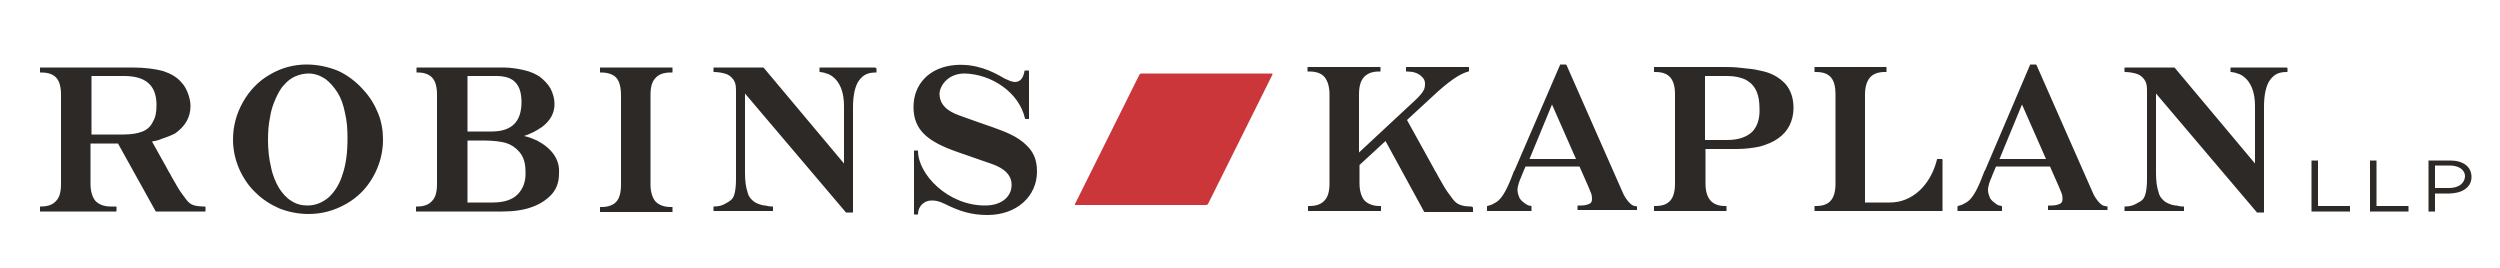
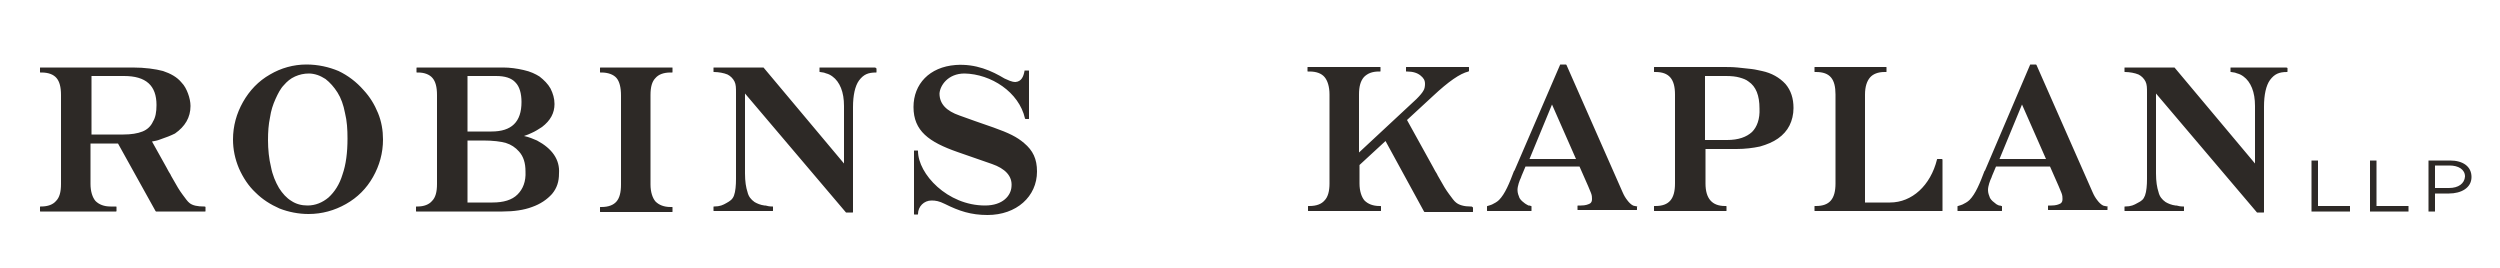
<svg xmlns="http://www.w3.org/2000/svg" version="1.1" id="Primary_Mark" x="0px" y="0px" viewBox="0 0 500 53.6" style="enable-background:new 0 0 500 53.6;" xml:space="preserve">
  <style type="text/css">
	.st0{fill:#2D2926;}
	.st1{fill:#CA3639;}
</style>
  <g>
    <path class="st0" d="M327.5,41.3c-0.4-0.1-0.7-0.1-0.9-0.2c-0.4-0.2-0.8-0.6-1.1-1c-0.4-0.5-0.7-1-1-1.7L313.3,13   c0,0-0.1-0.1-0.1-0.1h-1.1c0,0-0.1,0-0.1,0.1l-9.1,21.1l-0.1,0.1c-0.9,2.4-1.8,4.6-3,5.8c-0.4,0.4-1,0.7-1.4,0.9l0,0   c-0.3,0.1-0.5,0.2-0.9,0.3c0,0-0.1,0-0.1,0.1v0.8c0,0.1,0,0.1,0.1,0.1h8.7c0.1,0,0.1,0,0.1-0.1v-0.8c0,0,0-0.1-0.1-0.1   c-0.3-0.1-0.3-0.1-0.4-0.1c0,0-0.1,0-0.1,0c-0.2-0.1-0.4-0.2-0.7-0.4c-0.4-0.3-0.8-0.6-1.1-1.1c-0.2-0.5-0.4-1-0.4-1.6   c0-0.8,0.4-1.9,0.7-2.5c0-0.1,0.1-0.2,0.1-0.3l0.8-1.9h10.8c1.5,3.4,2.3,5.2,2.3,5.3c0.2,0.5,0.2,0.9,0.2,1.2   c0,0.4-0.1,0.7-0.4,0.9c-0.4,0.2-0.9,0.4-1.8,0.4h-0.6c-0.1,0-0.1,0.1-0.1,0.1v0.7c0,0.1,0,0.1,0.1,0.1h11.7c0.1,0,0.1,0,0.1-0.1   v-0.7C327.6,41.4,327.5,41.3,327.5,41.3z M305.9,31.8l4.5-10.9c0.5,1.1,2.8,6.4,4.8,10.9H305.9z M175,13.5h-11   c-0.1,0-0.1,0-0.1,0.1v0.7c0,0.1,0,0.1,0.1,0.1c0.6,0.1,0.8,0.1,1,0.2c0.1,0,0.2,0.1,0.3,0.1c0.4,0.1,0.8,0.3,1.2,0.6   c0.7,0.5,1.3,1.3,1.7,2.3c0.4,1,0.6,2.2,0.6,3.6v11.5l-16.1-19.2c0,0-0.1,0-0.1,0h-9.8c-0.1,0-0.1,0-0.1,0.1v0.7   c0,0.1,0,0.1,0.1,0.1c0.9,0,2,0.2,2.7,0.5c0.6,0.3,1.1,0.8,1.4,1.4c0.3,0.6,0.3,1.3,0.3,2.2v17.3c0,1.2-0.1,2.5-0.4,3.3   c-0.3,0.8-0.8,1.1-1.5,1.5c-0.7,0.4-1.3,0.7-2.5,0.7c-0.1,0-0.1,0-0.1,0.1v0.7c0,0.1,0,0.1,0.1,0.1h11.7c0.1,0,0.1,0,0.1-0.1v-0.7   c0-0.1,0-0.1-0.1-0.1c-0.7,0-1-0.1-1.4-0.2l-0.2,0c-0.8-0.1-1.5-0.4-2-0.7c-0.7-0.5-1.2-1.1-1.4-2c-0.3-0.9-0.5-2.1-0.5-3.7v-16   l20.2,23.8c0,0,0,0,0.1,0h1.2c0.1,0,0.1,0,0.1-0.1V21.4c0-2.3,0.4-4.2,1.2-5.3c0.9-1.2,1.8-1.6,3.4-1.6c0.1,0,0.1,0,0.1-0.1v-0.7   C175.1,13.5,175,13.5,175,13.5z M457.2,13.5h-11c-0.1,0-0.1,0-0.1,0.1v0.7c0,0.1,0,0.1,0.1,0.1c0.6,0.1,0.8,0.1,1,0.2   c0.1,0,0.2,0.1,0.3,0.1c0.4,0.1,0.8,0.3,1.2,0.6c0.7,0.5,1.3,1.3,1.7,2.3c0.4,1,0.6,2.2,0.6,3.6v11.5l-16.1-19.2c0,0-0.1,0-0.1,0   H425c-0.1,0-0.1,0-0.1,0.1v0.7c0,0.1,0,0.1,0.1,0.1c0.9,0,2,0.2,2.7,0.5c0.6,0.3,1.1,0.8,1.4,1.4c0.3,0.6,0.3,1.3,0.3,2.2v17.3   c0,1.2-0.1,2.5-0.4,3.3c-0.3,0.8-0.7,1.1-1.5,1.5c-0.7,0.4-1.3,0.7-2.5,0.7c-0.1,0-0.1,0-0.1,0.1v0.7c0,0.1,0,0.1,0.1,0.1h11.7   c0.1,0,0.1,0,0.1-0.1v-0.7c0-0.1,0-0.1-0.1-0.1c-0.7,0-1-0.1-1.4-0.2l-0.2,0c-0.8-0.1-1.5-0.4-2-0.7c-0.7-0.5-1.2-1.1-1.4-2   c-0.3-0.9-0.5-2.1-0.5-3.7v-16l20.2,23.8c0,0,0,0,0.1,0h1.2c0.1,0,0.1,0,0.1-0.1V21.3c0-2.3,0.4-4.2,1.2-5.3   c0.9-1.2,1.8-1.6,3.4-1.6c0,0,0.1,0,0.1-0.1v-0.7C457.3,13.5,457.3,13.5,457.2,13.5z M388.3,31.8h-0.8c0,0-0.1,0-0.1,0.1   c-1.3,5.2-5,8.6-9.4,8.6h-5V18.9c0-1.6,0.4-2.7,1-3.4c0.6-0.7,1.6-1.1,2.9-1.1h0.3c0.1,0,0.1,0,0.1-0.1v-0.8c0-0.1,0-0.1-0.1-0.1   H363c-0.1,0-0.1,0-0.1,0.1v0.8c0,0.1,0,0.1,0.1,0.1h0.2c2.8,0,3.9,1.4,3.9,4.5v17.8c0,3.1-1.2,4.5-3.9,4.5H363   c-0.1,0-0.1,0-0.1,0.1v0.8c0,0.1,0,0.1,0.1,0.1h25.4c0.1,0,0.1,0,0.1-0.1V31.9C388.4,31.8,388.4,31.8,388.3,31.8z M352.4,14.2   c-0.6-0.1-1.2-0.3-2.1-0.4c-0.8-0.1-1.7-0.2-2.8-0.3c-1-0.1-2-0.1-2.8-0.1h-13.8c-0.1,0-0.1,0-0.1,0.1v0.8c0,0.1,0,0.1,0.1,0.1h0.2   c2.7,0,3.9,1.4,3.9,4.5v17.8c0,3.1-1.2,4.5-3.9,4.5h-0.2c-0.1,0-0.1,0-0.1,0.1v0.8c0,0.1,0,0.1,0.1,0.1h14.3c0.1,0,0.1,0,0.1-0.1   v-0.8c0-0.1-0.1-0.1-0.1-0.1H345c-2.6,0-3.9-1.5-3.9-4.5v-6.9h6.2c1.7,0,3.3-0.2,4.7-0.5c1.4-0.4,2.6-0.9,3.6-1.6   c1-0.7,1.8-1.6,2.3-2.6c0.5-1,0.8-2.2,0.8-3.5c0-1.9-0.5-3.5-1.6-4.8C355.9,15.5,354.3,14.6,352.4,14.2z M350.4,26.4   c-1.1,1-2.7,1.6-5,1.6h-4.4V15.2h4.2c1.1,0,2,0.1,2.7,0.3c0.7,0.2,1.3,0.4,1.8,0.8c1.5,1,2.2,2.8,2.2,5.4   C352,23.8,351.4,25.4,350.4,26.4z M41,41.3h-0.2c-1.3,0-2.3-0.2-2.9-0.7c-0.4-0.3-0.8-0.9-1.4-1.7c-0.6-0.8-1.2-1.8-1.8-2.9   c-0.2-0.4-0.5-0.8-0.6-1.1c-0.2-0.3-0.5-0.8-0.8-1.4l-2.9-5.2c0.6-0.1,1.1-0.2,1.6-0.4c1.2-0.4,2.2-0.8,3-1.2   c2-1.4,3.1-3.2,3.1-5.5c0-0.8-0.2-1.7-0.5-2.5c-0.3-0.8-0.7-1.6-1.3-2.2c-0.9-1.1-2.2-1.8-3.7-2.3c-1.5-0.4-3.6-0.7-6.1-0.7H8.1   C8,13.5,8,13.5,8,13.6v0.8c0,0.1,0,0.1,0.1,0.1h0.2c1.4,0,2.4,0.4,3,1.1c0.6,0.7,0.9,1.8,0.9,3.4v17.8c0,1.6-0.3,2.7-1,3.4   c-0.6,0.7-1.6,1.1-3,1.1H8.1c-0.1,0-0.1,0-0.1,0.1v0.8c0,0.1,0,0.1,0.1,0.1h15.1c0,0,0.1,0,0.1-0.1v-0.8c0-0.1-0.1-0.1-0.1-0.1   h-1.1c-1.3,0-2.3-0.4-3-1.1c-0.6-0.7-1-1.9-1-3.4v-8.1h5.5l7.5,13.5c0,0,0.1,0.1,0.1,0.1H41c0.1,0,0.1,0,0.1-0.1v-0.8   C41.1,41.4,41,41.3,41,41.3z M28.5,26.3c-1,0.4-2.3,0.6-3.8,0.6h-6.4V15.2h6.5c4.4,0,6.5,1.9,6.5,5.8c0,1.4-0.2,2.5-0.7,3.3   C30.2,25.2,29.5,25.9,28.5,26.3z M72.7,18c-1.4-1.6-3.1-2.9-5-3.8c-1.9-0.8-4.1-1.3-6.4-1.3c-2.6,0-5.1,0.7-7.3,2   c-2.3,1.3-4.1,3.2-5.4,5.5c-1.3,2.3-2,4.8-2,7.5c0,2,0.4,3.9,1.2,5.8c0.8,1.8,1.9,3.5,3.3,4.8c1.4,1.4,3,2.4,4.8,3.2   c1.8,0.7,3.8,1.1,5.8,1.1c2.7,0,5.2-0.7,7.5-2c2.3-1.3,4.1-3.1,5.4-5.4c1.3-2.3,2-4.8,2-7.5c0-1.8-0.3-3.6-1-5.3   C74.9,20.9,74,19.4,72.7,18z M68.5,34.9c-0.6,2-1.6,3.5-2.8,4.6c-1.2,1-2.6,1.6-4.2,1.6c-1.2,0-2.3-0.3-3.2-0.9   c-1-0.6-1.8-1.5-2.5-2.6c-0.7-1.2-1.3-2.6-1.6-4.2c-0.4-1.6-0.6-3.5-0.6-5.4c0-1.6,0.1-3.1,0.4-4.5c0.2-1.4,0.6-2.6,1.1-3.7   c0.5-1.1,1-2.1,1.7-2.8c0.6-0.7,1.3-1.3,2.2-1.7c0.9-0.4,1.8-0.6,2.8-0.6c0.5,0,1.1,0.1,1.7,0.3c0.6,0.2,1.1,0.5,1.6,0.8   c0.9,0.7,1.7,1.6,2.4,2.7c0.7,1.1,1.2,2.5,1.5,4.1c0.4,1.6,0.5,3.3,0.5,5.1C69.5,30.5,69.2,32.9,68.5,34.9z M107.4,28.1   c-0.7-0.3-1.6-0.7-2.6-0.9c0.6-0.2,1.1-0.4,1.5-0.6c0.7-0.3,1.5-0.8,2.1-1.2c1.7-1.3,2.5-2.8,2.5-4.6c0-1.1-0.3-2.1-0.8-3.1   c-0.5-0.9-1.3-1.7-2.2-2.4c-0.8-0.5-1.8-1-3.2-1.3c-1.3-0.3-2.7-0.5-4.1-0.5H83.4c-0.1,0-0.1,0.1-0.1,0.1v0.8c0,0.1,0,0.1,0.1,0.1   h0.2c1.3,0,2.3,0.4,2.9,1.1c0.6,0.7,0.9,1.8,0.9,3.4v17.8c0,1.6-0.3,2.7-1,3.4c-0.6,0.7-1.6,1.1-2.9,1.1h-0.2c-0.1,0-0.1,0-0.1,0.1   v0.8c0,0.1,0,0.1,0.1,0.1h17.2c2.3,0,4.3-0.3,5.9-0.9c1.7-0.6,3-1.5,4-2.6c1-1.2,1.4-2.5,1.4-4.1C112,31.9,110.4,29.7,107.4,28.1z    M93.6,15.2h5.6c1.8,0,3.1,0.4,3.9,1.3c0.8,0.8,1.2,2.2,1.2,3.9c0,4-2,5.9-6,5.9h-4.8V15.2z M103.5,38.9c-1.1,1.1-2.8,1.6-5,1.6h-5   V28.1h3.1c2,0,3.6,0.2,4.6,0.5c1,0.3,1.9,0.9,2.6,1.7c0.9,1,1.3,2.3,1.3,4C105.2,36.3,104.6,37.8,103.5,38.9z M134.4,13.5h-14.3   c-0.1,0-0.1,0.1-0.1,0.1v0.8c0,0.1,0,0.1,0.1,0.1h0.2c1.3,0,2.4,0.4,3,1.1c0.6,0.7,0.9,1.9,0.9,3.5v17.8c0,1.6-0.3,2.7-0.9,3.4   c-0.6,0.7-1.6,1.1-3,1.1h-0.2c-0.1,0-0.1,0-0.1,0.1v0.8c0,0.1,0,0.1,0.1,0.1h14.3c0.1,0,0.1,0,0.1-0.1v-0.8c0-0.1,0-0.1-0.1-0.1   h-0.3c-1.3,0-2.3-0.4-3-1.1c-0.6-0.7-1-1.9-1-3.4V19c0-1.6,0.3-2.7,1-3.4c0.6-0.7,1.6-1.1,3-1.1h0.3c0.1,0,0.1,0,0.1-0.1v-0.8   C134.5,13.5,134.5,13.5,134.4,13.5z M421.5,41.3c-0.4-0.1-0.7-0.1-0.9-0.2c-0.4-0.2-0.8-0.6-1.1-1c-0.4-0.5-0.7-1-1-1.7L407.3,13   c0,0-0.1-0.1-0.1-0.1h-1.1c0,0-0.1,0-0.1,0.1L397,34.1l-0.1,0.1c-0.9,2.4-1.8,4.6-3,5.8c-0.4,0.4-1,0.7-1.4,0.9l0,0   c-0.3,0.1-0.5,0.2-0.9,0.3c0,0-0.1,0-0.1,0.1v0.8c0,0.1,0,0.1,0.1,0.1h8.7c0.1,0,0.1,0,0.1-0.1v-0.8c0,0,0-0.1-0.1-0.1   c-0.3-0.1-0.3-0.1-0.4-0.1c0,0-0.1,0-0.1,0c-0.2-0.1-0.5-0.2-0.7-0.4c-0.4-0.3-0.8-0.6-1.1-1.1c-0.2-0.5-0.4-1-0.4-1.6   c0-0.8,0.4-1.9,0.7-2.5c0-0.1,0.1-0.2,0.1-0.3l0.8-1.9H410c1.5,3.4,2.3,5.2,2.3,5.3c0.2,0.5,0.2,0.9,0.2,1.2c0,0.4-0.1,0.7-0.4,0.9   c-0.4,0.2-0.9,0.4-1.8,0.4h-0.6c-0.1,0-0.1,0.1-0.1,0.1v0.7c0,0.1,0,0.1,0.1,0.1h11.7c0.1,0,0.1,0,0.1-0.1v-0.7   C421.6,41.4,421.6,41.3,421.5,41.3z M399.9,31.8l4.5-10.9c0.5,1.1,2.8,6.4,4.8,10.9H399.9z M204.8,28.6c-1.4-1.2-3-2-6.1-3.1   c-2.3-0.8-5.2-1.8-6.8-2.4c-2.6-0.9-4-2.3-4-4.4c0.1-1.6,1.7-4,5-4c5.3,0.1,10.9,3.7,12.1,9c0,0,0.1,0.1,0.1,0.1h0.6   c0.1,0,0.1,0,0.1-0.1v-9.5c0-0.1,0-0.1-0.1-0.1H205c-0.1,0-0.1,0-0.1,0.1c-0.2,1.1-0.6,2.1-1.8,2.2c-0.8,0-1.5-0.4-2.2-0.7   c-2.5-1.5-5.7-3-9.8-2.7c-5.2,0.4-8.4,3.8-8.4,8.4c0,4.8,3.1,7,8.8,9c3.7,1.3,4.3,1.5,6.9,2.4c2.6,0.9,4.1,2.4,3.9,4.5   c-0.1,1.8-1.7,3.8-5.3,3.8c-7.5,0-13.4-6.3-13.4-10.9c0-0.1-0.1-0.1-0.1-0.1h-0.6c-0.1,0-0.1,0-0.1,0.1v12.6c0,0.1,0,0.1,0.1,0.1   h0.6c0.1,0,0.1,0,0.1-0.1c0-1.5,1.2-2.7,2.7-2.7c0.8,0,1.5,0.1,2.7,0.7c2.8,1.4,5.2,2.2,8.5,2.2c5.8,0,9.9-3.7,9.9-8.7   C207.4,31.8,206.6,30.1,204.8,28.6z M294.3,41.3h-0.2c-1.3,0-2.3-0.3-2.9-0.8c-0.4-0.3-0.8-0.9-1.4-1.7c-0.6-0.8-1.2-1.8-1.8-2.9   c-0.2-0.4-0.5-0.8-0.6-1.1c-0.2-0.3-0.5-0.8-0.8-1.4l-5.2-9.4l5.2-4.8c3.1-2.9,5.4-4.5,7.1-4.9c0,0,0.1-0.1,0.1-0.1v-0.7   c0-0.1,0-0.1-0.1-0.1h-12.4c-0.1,0-0.1,0-0.1,0.1v0.7c0,0.1,0,0.1,0.1,0.1h0.1c1.2,0,2.1,0.3,2.7,0.8c0.6,0.5,0.9,0.9,0.9,1.7   c0,0.5-0.1,1-0.3,1.3c-0.2,0.4-0.7,1-1.4,1.7l-11.5,10.7V18.9c0-1.6,0.3-2.7,1-3.5c0.7-0.7,1.6-1.1,3-1.1h0.2c0.1,0,0.1,0,0.1-0.1   v-0.7c0-0.1,0-0.1-0.1-0.1h-14.4c-0.1,0-0.1,0-0.1,0.1v0.7c0,0.1,0,0.1,0.1,0.1h0.3c1.4,0,2.4,0.4,3,1.1c0.6,0.7,1,1.9,1,3.5v17.8   c0,1.5-0.3,2.7-1,3.4c-0.6,0.7-1.6,1.1-3,1.1h-0.2c-0.1,0-0.1,0-0.1,0.1v0.8c0,0.1,0,0.1,0.1,0.1h14.4c0.1,0,0.1,0,0.1-0.1v-0.8   c0,0,0-0.1-0.1-0.1h-0.2c-1.3,0-2.3-0.4-3-1.1c-0.6-0.7-1-1.9-1-3.4V33l5.1-4.7l0.1-0.1l7.7,14.1c0,0,0.1,0.1,0.1,0.1h9.6   c0.1,0,0.1,0,0.1-0.1v-0.8C294.4,41.3,294.3,41.3,294.3,41.3z M490,32.1h-4.3v10.2h1.3v-3.6h2.8c2.4,0,4.5-1.1,4.5-3.3   C494.3,33.3,492.6,32.1,490,32.1z M489.8,37.6H487v-4.5h2.9c1.8,0,3.1,0.8,3.1,2.2C492.9,36.7,491.7,37.6,489.8,37.6z M475.3,32.1   H474v10.2h7.7v-1.1h-6.4V32.1z M463.6,32.1h-1.3v10.2h7.7v-1.1h-6.4V32.1z" />
-     <path class="st1" d="M241.3,41c0.1,0,0.2-0.1,0.3-0.2l12.9-25.9c0-0.1,0-0.2-0.1-0.2h-26.2c-0.1,0-0.2,0.1-0.3,0.2L215,40.8   c-0.1,0.1,0,0.2,0.1,0.2H241.3z" />
  </g>
  <g>
-     <path class="st0" d="M568.4-1943.1c-1.6-0.2-2.8-0.5-3.9-1c-1.7-0.8-3.3-2.5-4.7-4.3c-1.5-1.9-2.9-4.3-4.1-7.3l-46.6-105.7   c-0.1-0.2-0.2-0.3-0.4-0.3h-4.5c-0.2,0-0.4,0.1-0.4,0.3l-37.9,88.1l-0.2,0.5c-3.8,9.8-7.4,19.1-12.5,24.4c-1.8,1.8-4.2,3-5.9,3.8   l-0.1,0c-1.2,0.6-2.3,0.9-3.6,1.3c-0.2,0-0.3,0.2-0.3,0.4v3.2c0,0.2,0.2,0.4,0.4,0.4h36.2c0.3,0,0.4-0.2,0.4-0.4v-3.2   c0-0.2-0.1-0.4-0.3-0.4c-1.2-0.3-1.3-0.3-1.6-0.4c-0.1,0-0.3-0.1-0.6-0.2c-0.9-0.3-1.9-0.8-3-1.6c-1.7-1.1-3.4-2.3-4.5-4.4   c-1-2.1-1.6-4.3-1.6-6.6c0-3.3,1.8-7.8,2.7-10.3c0.2-0.4,0.3-0.8,0.4-1.1l3.2-7.7h45.1c6.2,14,9.4,21.5,9.6,22.1c0.7,2,1,3.7,1,4.9   c0,1.8-0.5,2.9-1.7,3.7c-1.5,1-3.9,1.6-7.3,1.6h-2.3c-0.2,0-0.4,0.2-0.4,0.4v3.1c0,0.2,0.2,0.4,0.4,0.4h49c0.2,0,0.4-0.2,0.4-0.4   v-3C568.8-1942.9,568.6-1943.1,568.4-1943.1z M478.2-1982.9l18.7-45.5c2.1,4.7,11.7,26.6,20.1,45.5H478.2z M-67.5-2059.2h-46.1   c-0.3,0-0.4,0.2-0.4,0.4v3c0,0.2,0.2,0.4,0.4,0.4c2.4,0.2,3.3,0.5,4.3,0.8c0.3,0.1,0.7,0.2,1.1,0.3c1.6,0.5,3.3,1.4,5,2.6   c3.1,2.1,5.4,5.3,7.1,9.5c1.7,4.2,2.6,9.3,2.6,15.1v48l-67.2-80c-0.1-0.1-0.2-0.2-0.3-0.2H-202c-0.3,0-0.4,0.2-0.4,0.4v3   c0,0.2,0.2,0.4,0.4,0.4c3.9,0,8.5,0.7,11.2,2.1c2.6,1.3,4.6,3.2,6,5.7c1.4,2.5,1.1,5.6,1.1,9.2v72.3c0,5-0.3,10.3-1.8,13.6   c-1.4,3.2-3.1,4.6-6.2,6.3c-3.1,1.7-5.3,2.7-10.4,3.1c-0.2,0-0.4,0.2-0.4,0.4v3c0,0.2,0.2,0.4,0.4,0.4h48.7c0.2,0,0.4-0.2,0.4-0.4   v-3c0-0.2-0.2-0.4-0.4-0.4c-3.1-0.1-4.2-0.3-5.6-0.6l-0.9-0.2c-3.4-0.5-6.3-1.5-8.5-3.1c-2.8-2-4.8-4.8-6-8.4   c-1.3-3.8-2-8.9-2-15.3v-66.9l84.1,99.4c0.1,0.1,0.2,0.2,0.3,0.2h5c0.2,0,0.4-0.2,0.4-0.4v-87.9c0-9.6,1.5-17.4,5-22.3   c3.6-5.1,7.6-6.7,14-6.7c0.2,0,0.4-0.2,0.4-0.4v-3C-67.1-2059-67.3-2059.2-67.5-2059.2z M1109.4-2059.3h-46.1   c-0.3,0-0.4,0.2-0.4,0.4v3c0,0.2,0.1,0.4,0.4,0.4c2.5,0.2,3.3,0.5,4.3,0.8c0.3,0.1,0.7,0.2,1.1,0.3c1.6,0.5,3.3,1.3,5,2.6   c3.1,2.1,5.4,5.3,7.1,9.5c1.7,4.2,2.5,9.3,2.5,15.1v47.9l-67.2-80c-0.1-0.1-0.2-0.1-0.4-0.1h-40.9c-0.2,0-0.4,0.2-0.4,0.4v3   c0,0.2,0.2,0.4,0.4,0.4c3.9,0,8.5,0.7,11.2,2.1c2.6,1.3,4.6,3.2,6,5.7c1.4,2.5,1.1,5.6,1.1,9.2v72.3c0,5-0.3,10.3-1.8,13.6   c-1.4,3.2-3.1,4.6-6.2,6.3c-3.1,1.7-5.3,2.7-10.4,3.1c-0.2,0-0.4,0.2-0.4,0.4v3c0,0.3,0.2,0.4,0.4,0.4h48.7c0.2,0,0.4-0.2,0.4-0.4   v-3c0-0.2-0.2-0.4-0.4-0.4c-3.1-0.1-4.2-0.3-5.6-0.7l-0.9-0.1c-3.4-0.5-6.2-1.5-8.5-3.1c-2.8-2.1-4.8-4.8-6-8.4   c-1.3-3.8-2-8.9-2-15.3v-66.9l84.1,99.4c0.1,0.1,0.2,0.1,0.3,0.1h5c0.2,0,0.4-0.2,0.4-0.4v-87.9c0-9.6,1.5-17.4,5-22.3   c3.6-5.1,7.6-6.7,14-6.7c0.2,0,0.4-0.2,0.4-0.4v-3C1109.8-2059.1,1109.6-2059.3,1109.4-2059.3z M822.1-1982.9h-3.3   c-0.2,0-0.4,0.1-0.4,0.3c-5.3,21.5-21,36-39.1,36h-20.8v-89.9c0-6.6,1.5-11.3,4.1-14.3c2.6-3,6.6-4.5,12.2-4.5h1.1   c0.3,0,0.4-0.2,0.4-0.4v-3.1c0-0.2-0.2-0.4-0.4-0.4h-59.7c-0.2,0-0.4,0.2-0.4,0.4v3.2c0,0.2,0.2,0.4,0.4,0.4h0.8   c11.5,0,16.4,6,16.4,18.8v74.2c0,12.8-4.9,18.9-16.4,18.9h-0.8c-0.2,0-0.4,0.2-0.4,0.4v3.2c0,0.2,0.2,0.4,0.4,0.4h105.8   c0.2,0,0.4-0.2,0.4-0.4v-42.8C822.5-1982.7,822.4-1982.9,822.1-1982.9z M672.1-2056.4c-2.3-0.6-5.2-1.1-8.6-1.5   c-3.4-0.4-7.3-0.8-11.5-1.1c-4.2-0.3-8.2-0.4-11.8-0.4h-57.5c-0.2,0-0.4,0.2-0.4,0.4v3.2c0,0.2,0.2,0.4,0.4,0.4h0.8   c11.3,0,16.4,6,16.4,18.7v74.2c0,13-5,18.9-16.4,18.9h-0.8c-0.2,0-0.4,0.2-0.4,0.4v3.2c0,0.2,0.2,0.4,0.4,0.4h59.8   c0.2,0,0.4-0.2,0.4-0.4v-3.2c0-0.2-0.2-0.4-0.4-0.4h-1c-11,0-16.4-6.1-16.4-18.9v-28.8h25.7c7.2,0,13.8-0.7,19.6-2.2   c5.8-1.5,10.9-3.7,15-6.5c4.2-2.9,7.4-6.6,9.5-10.8c2.2-4.3,3.3-9.2,3.3-14.6c0-7.9-2.3-14.7-6.8-20.1   C686.8-2050.6,680.4-2054.3,672.1-2056.4z M664-2005.1c-4.4,4.4-11.4,6.6-20.8,6.6H625v-53.5h17.4c4.6,0,8.4,0.4,11.4,1   c2.9,0.7,5.5,1.8,7.7,3.2c6,4.2,9,11.5,9,22.3C670.5-2016.2,668.3-2009.4,664-2005.1z M-626.2-1943.1h-0.9c-5.4,0-9.5-1-12.2-3.1   c-1.5-1.3-3.4-3.6-5.7-6.9c-2.4-3.4-4.9-7.5-7.6-12.1c-1-1.7-1.9-3.2-2.7-4.6c-0.8-1.3-2-3.3-3.5-6l-12-21.8c2.3-0.5,4.7-1,6.9-1.7   c5.2-1.5,9.4-3.2,12.5-5.1c8.5-5.7,12.8-13.4,12.8-22.9c0-3.5-0.7-7-2-10.5c-1.3-3.5-3.1-6.6-5.3-9.1c-3.8-4.5-9.1-7.7-15.5-9.6   c-6.3-1.8-14.9-2.7-25.6-2.7h-76.1c-0.3,0-0.4,0.2-0.4,0.4v3.2c0,0.3,0.2,0.4,0.4,0.4h0.8c5.7,0,9.9,1.6,12.5,4.6   c2.6,3,3.9,7.6,3.9,14.2v74.2c0,6.5-1.3,11.4-4,14.4c-2.6,3-6.8,4.5-12.4,4.5h-0.8c-0.3,0-0.4,0.2-0.4,0.4v3.2   c0,0.3,0.2,0.4,0.4,0.4h63.2c0.2,0,0.4-0.2,0.4-0.4v-3.2c0-0.2-0.2-0.4-0.4-0.4h-4.4c-5.6,0-9.8-1.5-12.4-4.6   c-2.7-3.1-4-7.9-4-14.3v-33.7h23.1l31.3,56.5c0.1,0.2,0.2,0.2,0.4,0.2h40c0.2,0,0.4-0.2,0.4-0.4v-3.2   C-625.8-1942.9-626-1943.1-626.2-1943.1z M-678.2-2005.8c-4.1,1.8-9.5,2.7-16,2.7h-26.8v-48.8h27.2c18.4,0,27.3,8,27.3,24.3   c0,5.7-1,10.4-2.9,13.9C-671.4-2010.2-674.3-2007.5-678.2-2005.8z M-493.8-2040.5c-5.9-6.8-13-12.1-21-15.6   c-8-3.5-16.9-5.3-26.6-5.3c-10.9,0-21.2,2.8-30.6,8.4c-9.4,5.6-17,13.2-22.5,22.8c-5.6,9.6-8.5,20.1-8.5,31.2   c0,8.3,1.6,16.5,4.9,24.1c3.3,7.6,7.8,14.4,13.6,20.1c5.8,5.7,12.6,10.2,20.1,13.3c7.6,3.1,15.7,4.7,24.3,4.7   c11.2,0,21.7-2.8,31.1-8.3c9.5-5.5,17-13.1,22.5-22.5c5.6-9.5,8.4-20,8.4-31.3c0-7.5-1.4-14.9-4.1-22.1   C-484.9-2028.1-488.8-2034.7-493.8-2040.5z M-511.5-1969.7c-2.7,8.2-6.6,14.7-11.5,19.1c-4.9,4.3-10.8,6.6-17.4,6.6   c-4.9,0-9.4-1.2-13.4-3.7c-4-2.5-7.5-6.2-10.4-10.9c-2.9-4.8-5.2-10.7-6.8-17.4c-1.6-6.8-2.4-14.4-2.4-22.7   c0-6.6,0.5-12.9,1.5-18.6c1-5.7,2.5-10.9,4.5-15.5c1.9-4.6,4.3-8.6,7.1-11.9c2.4-3,5.5-5.3,9.1-6.9c3.6-1.6,7.5-2.5,11.7-2.5   c2.2,0,4.6,0.4,7.1,1.3c2.4,0.9,4.6,2,6.5,3.5c3.8,2.8,7.2,6.6,9.9,11.3c2.8,4.8,4.9,10.5,6.4,17c1.5,6.5,2.2,13.7,2.2,21.2   C-507.4-1988.3-508.8-1978.2-511.5-1969.7z M-349.5-1998.3c-3-1.4-6.6-2.7-10.8-3.9c2.5-0.9,4.6-1.7,6.3-2.5   c3.1-1.4,6.1-3.1,8.7-5.2c7-5.3,10.6-11.8,10.6-19.2c0-4.5-1.1-8.9-3.4-12.8c-2.2-3.9-5.3-7.2-9.3-9.9c-3.2-2.3-7.6-4.1-13.2-5.5   c-5.5-1.3-11.2-2-17-2h-71.7c-0.2,0-0.4,0.2-0.4,0.4v3.2c0,0.3,0.2,0.4,0.4,0.4h1c5.6,0,9.6,1.6,12.2,4.6c2.6,3.1,4,7.6,4,14.2   v74.2c0,6.5-1.4,11.4-4,14.4c-2.6,3-6.6,4.5-12.2,4.5h-1c-0.2,0-0.4,0.2-0.4,0.4v3.2c0,0.3,0.2,0.4,0.4,0.4h71.9   c9.4,0,17.7-1.3,24.7-3.7c7.1-2.5,12.7-6.2,16.6-10.9c4-4.8,6-10.6,6-17.1C-330-1982.4-336.6-1991.7-349.5-1998.3z M-407-2052h23.4   c7.4,0,13,1.8,16.4,5.3c3.4,3.5,5.1,9,5.1,16.4c0,16.7-8.2,24.8-25,24.8H-407V-2052z M-365.5-1953.1c-4.7,4.5-11.7,6.8-20.7,6.8   H-407v-51.8h12.9c8.5,0,15,0.7,19.3,2c4.2,1.3,7.7,3.6,10.7,6.9c3.8,4.1,5.6,9.6,5.6,16.8C-358.5-1963.9-360.8-1957.6-365.5-1953.1   z M-236.7-2059.2h-59.8c-0.2,0-0.4,0.2-0.4,0.4v3.2c0,0.2,0.2,0.4,0.4,0.4h0.8c5.6,0,9.8,1.5,12.5,4.5c2.6,3,3.9,7.9,3.9,14.4v74.1   c0,6.5-1.3,11.4-3.9,14.4c-2.6,3-6.8,4.5-12.5,4.5h-0.8c-0.2,0-0.4,0.2-0.4,0.4v3.2c0,0.3,0.2,0.4,0.4,0.4h59.8   c0.2,0,0.4-0.2,0.4-0.4v-3.2c0-0.2-0.2-0.4-0.4-0.4h-1c-5.6,0-9.8-1.5-12.4-4.6c-2.7-3.1-4-7.9-4-14.3v-74.1c0-6.5,1.4-11.3,4-14.4   c2.6-3.1,6.8-4.6,12.4-4.6h1c0.2,0,0.4-0.2,0.4-0.4v-3.2C-236.3-2059-236.5-2059.2-236.7-2059.2z M960.6-1943.1   c-1.6-0.2-2.9-0.5-3.9-1c-1.7-0.8-3.3-2.5-4.7-4.3c-1.5-1.9-2.9-4.3-4.1-7.3l-46.7-105.7c-0.1-0.2-0.2-0.3-0.4-0.3h-4.6   c-0.2,0-0.4,0.1-0.4,0.3l-37.9,88.1l-0.2,0.5c-3.8,9.8-7.4,19.1-12.5,24.4c-1.8,1.8-4.2,3-5.9,3.8l-0.1,0c-1.2,0.6-2.3,0.9-3.6,1.3   c-0.2,0-0.3,0.2-0.3,0.4v3.2c0,0.2,0.2,0.4,0.4,0.4h36.2c0.3,0,0.4-0.2,0.4-0.4v-3.2c0-0.2-0.1-0.4-0.3-0.4   c-1.2-0.3-1.3-0.3-1.6-0.4c-0.2,0-0.3-0.1-0.6-0.2c-0.9-0.3-1.9-0.8-3-1.6c-1.7-1.1-3.4-2.3-4.4-4.4c-1-2.1-1.6-4.3-1.6-6.6   c0-3.3,1.8-7.8,2.7-10.3c0.2-0.4,0.3-0.8,0.4-1.1l3.2-7.7h45.1c6.2,14,9.4,21.5,9.6,22.1c0.6,2,0.9,3.7,0.9,4.9   c0,1.8-0.5,2.9-1.7,3.7c-1.5,1-3.9,1.6-7.3,1.6h-2.3c-0.2,0-0.4,0.2-0.4,0.4v3.1c0,0.2,0.2,0.4,0.4,0.4h49c0.2,0,0.4-0.2,0.4-0.4   v-3C960.9-1942.9,960.8-1943.1,960.6-1943.1z M870.3-1982.9l18.7-45.5c2.1,4.7,11.7,26.6,20.1,45.5H870.3z M57-1996.2   c-5.8-5.1-12.3-8.2-25.5-12.8c-9.4-3.3-21.8-7.6-28.5-10c-10.9-3.9-16.8-9.5-16.5-18.2c0.2-6.9,6.9-16.5,20.8-16.5   c22.1,0.4,45.3,15.5,50.3,37.4c0,0.2,0.2,0.3,0.4,0.3h2.4c0.2,0,0.4-0.2,0.4-0.4v-39.7c0-0.2-0.2-0.4-0.4-0.4h-2.5   c-0.2,0-0.4,0.2-0.4,0.4c-0.6,4.6-2.6,8.9-7.5,9.1c-3.2,0.2-6.3-1.5-9-3.1c-10.6-6.2-23.6-12.6-41-11.2   c-21.5,1.8-34.9,16-34.9,34.9c0,20,12.9,29.3,36.6,37.7c15.4,5.4,17.7,6.3,28.6,10.1c10.9,3.9,17,10.1,16.3,18.7   c-0.6,7.5-6.9,15.8-21.9,15.8c-31.4,0-56.1-26.3-56.1-45.6c0-0.2-0.2-0.4-0.4-0.4h-2.7c-0.2,0-0.4,0.2-0.4,0.4v52.4   c0,0.2,0.2,0.4,0.4,0.4h2.6c0.2,0,0.4-0.2,0.4-0.4c0-6.3,5.1-11.4,11.4-11.4c3.2,0,6.2,0.3,11.5,2.9c11.8,5.7,21.6,9.2,35.3,9.2   c24,0,41.2-15.3,41.2-36.3C67.8-1982.9,64.2-1989.8,57-1996.2z M430-1943.2H429c-5.4,0-9.5-1.1-12.2-3.2c-1.5-1.2-3.4-3.6-5.7-6.9   c-2.4-3.4-4.9-7.5-7.6-12.1c-1-1.7-1.9-3.2-2.7-4.5c-0.8-1.4-1.9-3.3-3.5-6l-21.8-39.3l21.5-19.9c13-12.1,22.7-18.7,29.7-20.4   c0.2,0,0.3-0.2,0.3-0.4v-2.9c0-0.2-0.2-0.4-0.4-0.4h-51.6c-0.3,0-0.4,0.2-0.4,0.4v2.9c0,0.2,0.2,0.4,0.4,0.4h0.5   c4.8,0,8.7,1.1,11.4,3.3c2.6,2.1,3.8,3.8,3.8,7.2c0,2.2-0.4,4-1.3,5.5c-1,1.7-3,4.1-6,6.9l-48.1,44.5v-48.3   c0-6.5,1.4-11.4,4.1-14.5c2.7-3.1,6.9-4.6,12.4-4.6h1c0.3,0,0.4-0.2,0.4-0.4v-2.9c0-0.2-0.2-0.4-0.4-0.4h-60.1   c-0.2,0-0.4,0.2-0.4,0.4v2.9c0,0.2,0.2,0.4,0.4,0.4h1c5.6,0,9.8,1.5,12.5,4.6c2.7,3.1,4,8,4,14.5v74.2c0,6.5-1.4,11.3-4,14.4   c-2.7,3-6.9,4.6-12.5,4.6h-0.9c-0.2,0-0.4,0.2-0.4,0.4v3.2c0,0.3,0.2,0.4,0.4,0.4h59.9c0.3,0,0.4-0.2,0.4-0.4v-3.2   c0-0.2-0.2-0.4-0.4-0.4h-1c-5.5,0-9.7-1.5-12.4-4.6c-2.7-3.1-4.1-7.9-4.1-14.3v-15.7l21.4-19.7l0.5-0.5l32.3,58.7   c0.1,0.1,0.3,0.2,0.4,0.2h40c0.2,0,0.4-0.2,0.4-0.4v-3.2C430.4-1943.1,430.2-1943.2,430-1943.2z M1246-1981.6h-17.8v42.4h5.4v-15   h11.5c10.1,0,18.7-4.7,18.7-13.9C1263.8-1976.6,1256.7-1981.6,1246-1981.6z M1245.3-1958.6h-11.7v-18.7h12c7.7,0,12.8,3.2,12.8,9.3   C1258.3-1962.3,1253.2-1958.6,1245.3-1958.6z M1184.7-1981.6h-5.4v42.4h32.1v-4.4h-26.8V-1981.6z M1135.9-1981.6h-5.4v42.4h32.1   v-4.4h-26.7V-1981.6z" />
-     <path class="st1" d="M209-1944.5c0.5,0,1-0.3,1.2-0.8l54-107.9c0.2-0.4,0-0.8-0.5-0.8H154.6c-0.5,0-1,0.3-1.2,0.8l-53.9,107.9   c-0.2,0.4,0,0.8,0.5,0.8H209z" />
-   </g>
+     </g>
</svg>